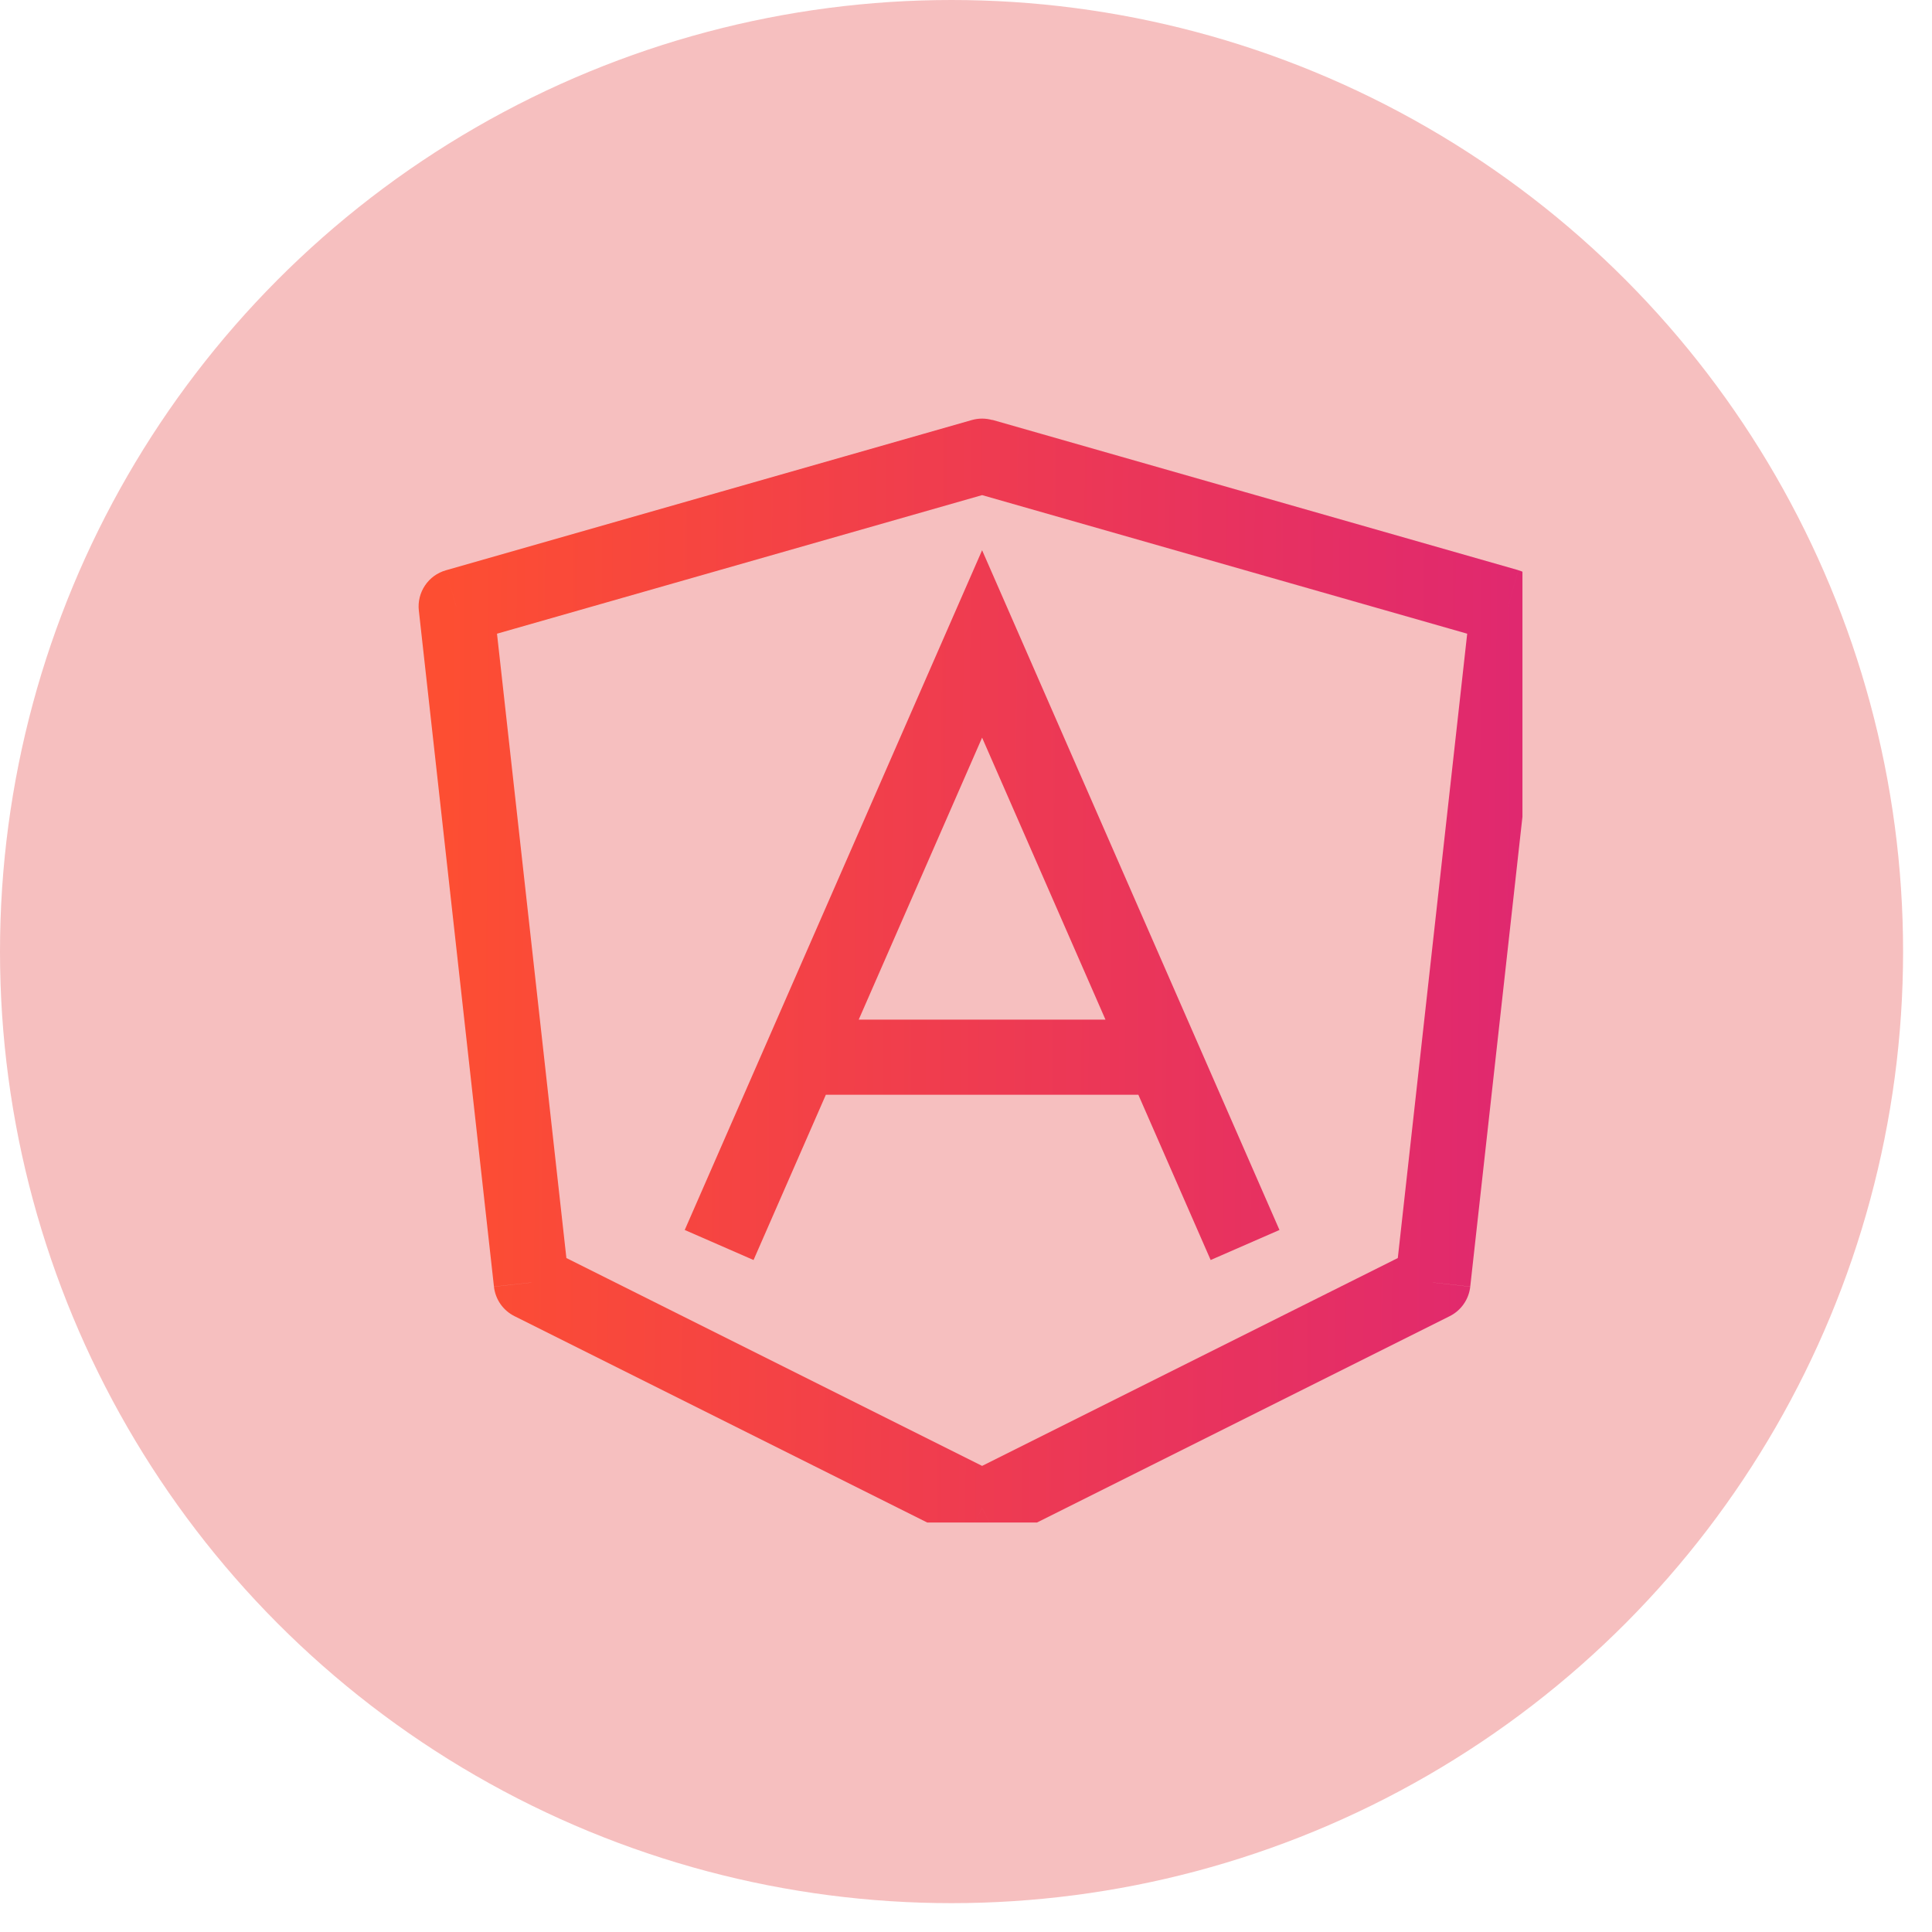
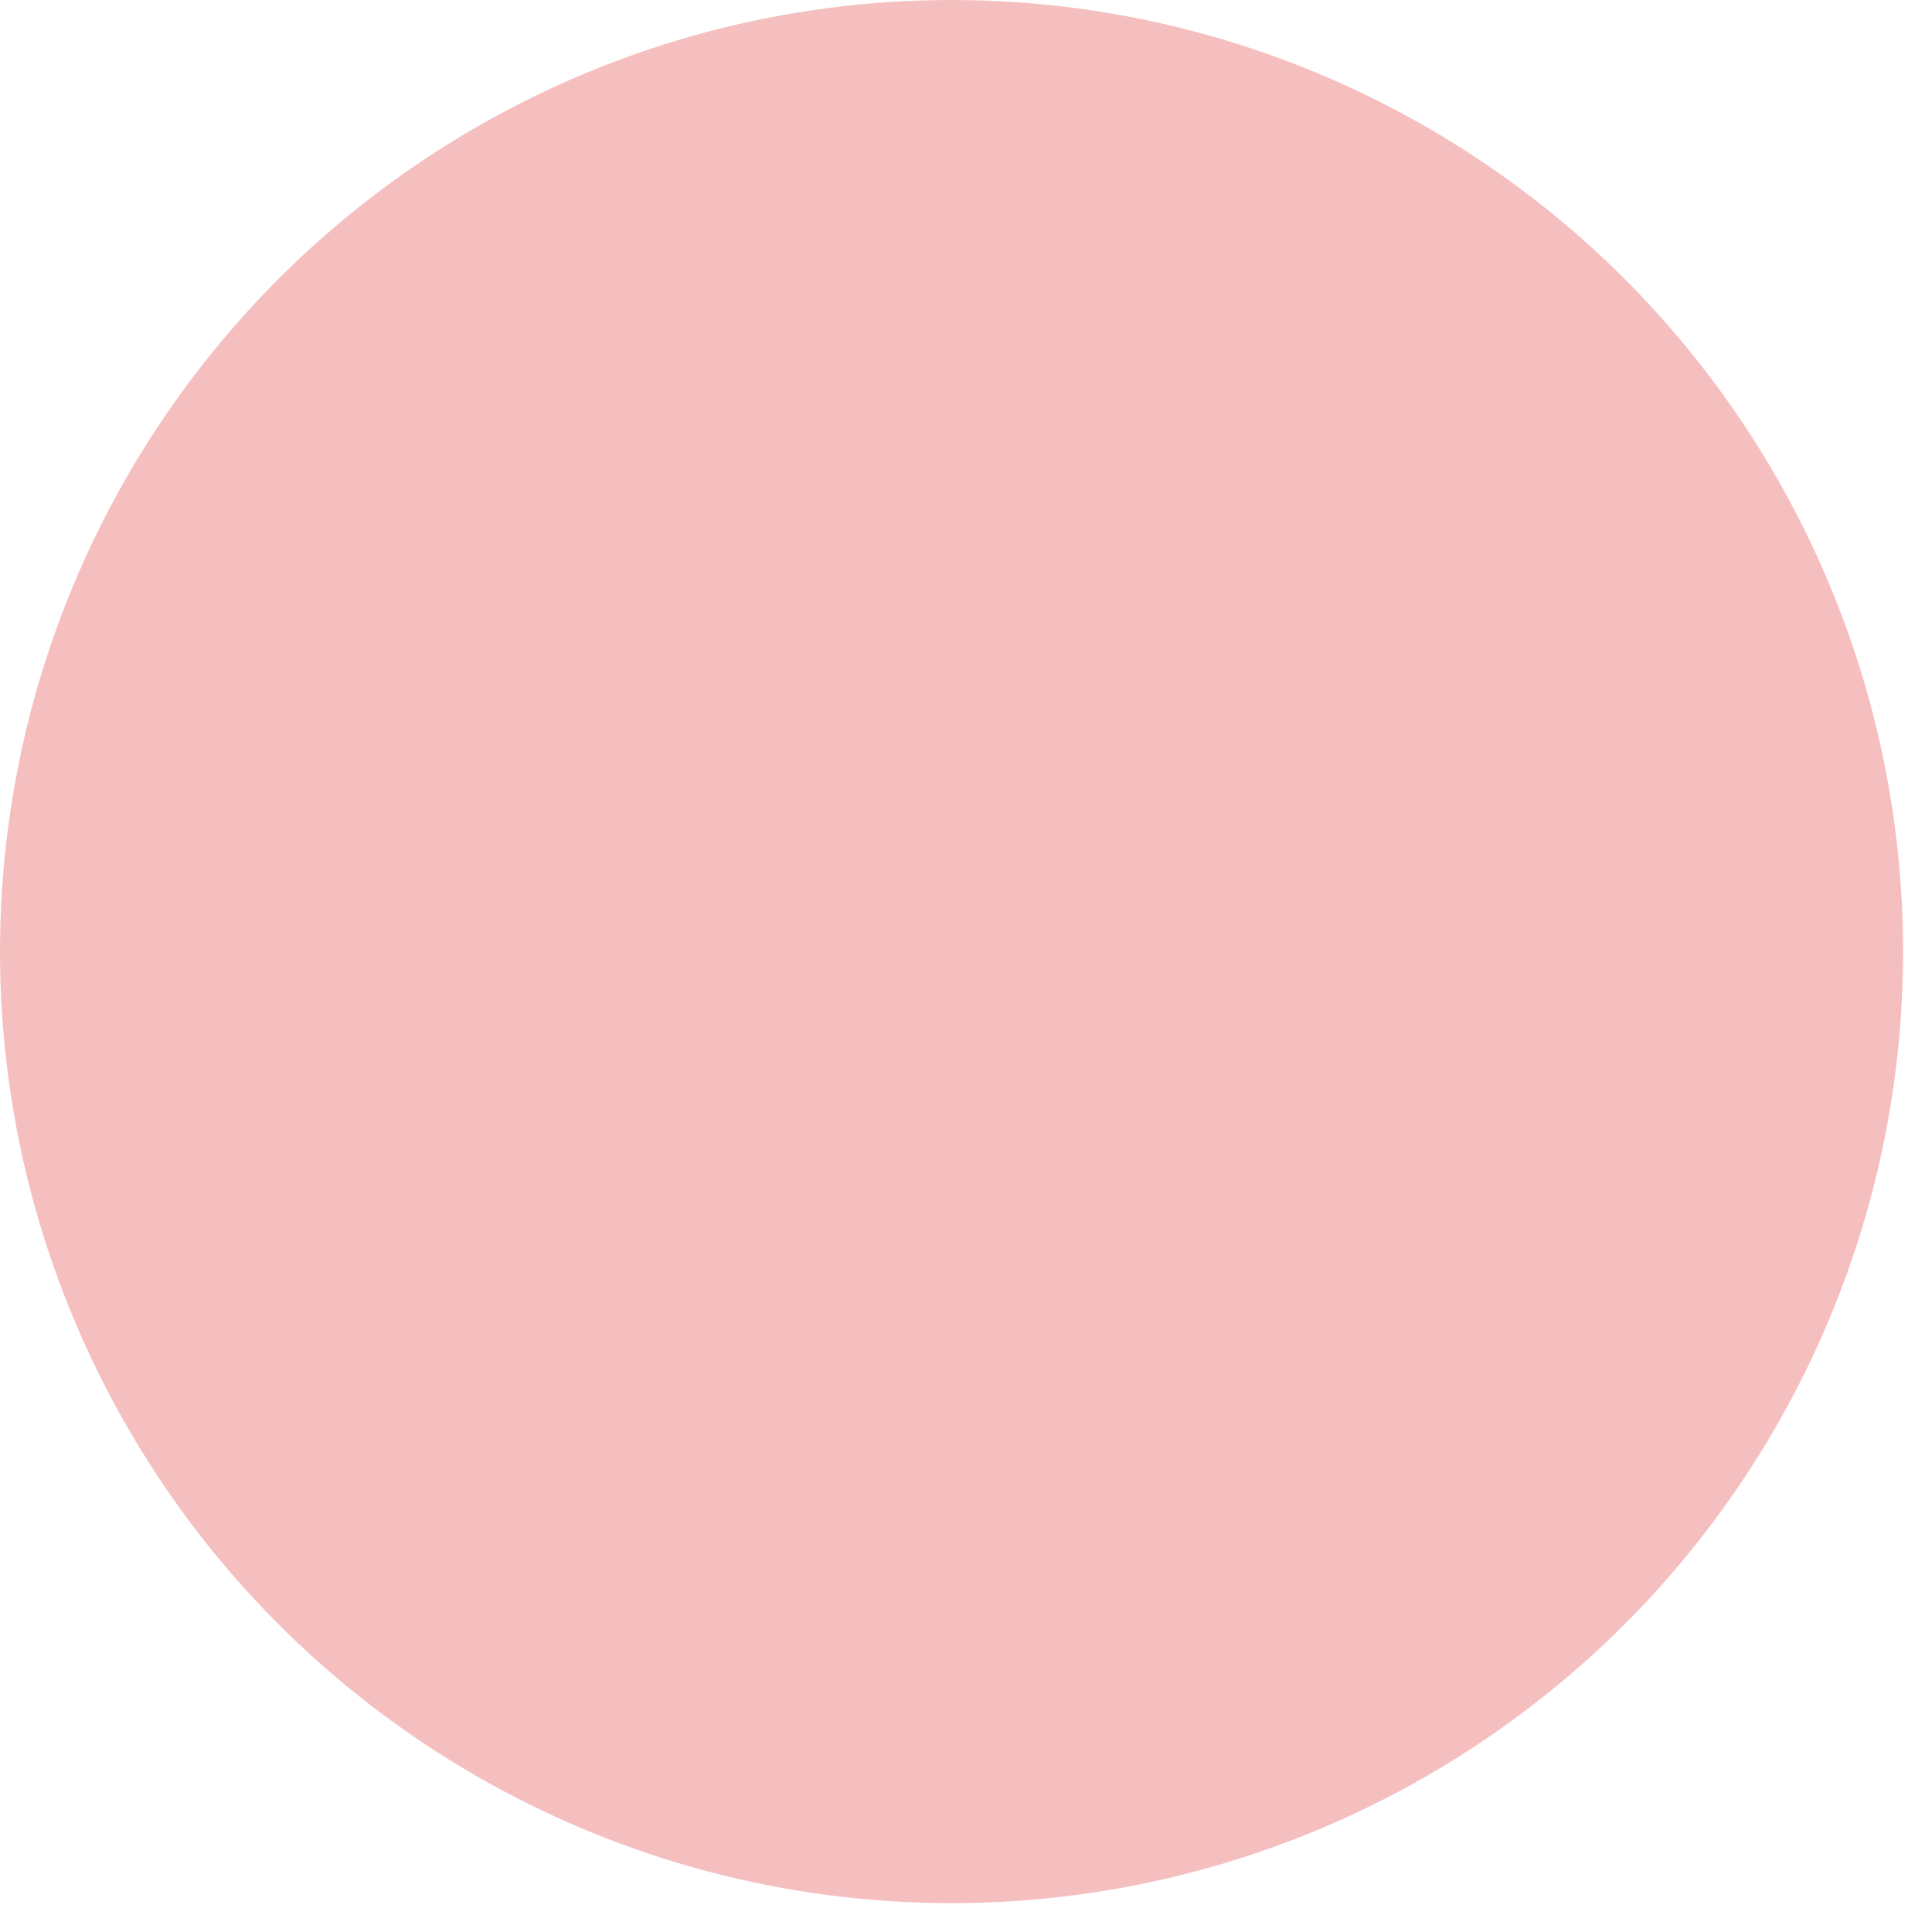
<svg xmlns="http://www.w3.org/2000/svg" width="60" height="60" viewBox="0 0 60 60" fill="none">
  <ellipse cx="29.551" cy="29.552" rx="29.551" ry="29.552" fill="#F6BFBF" />
  <g clip-path="url(#clip0_4582_5690)">
-     <path d="M30.5 14.165L30.82 13.045C30.611 12.985 30.389 12.985 30.18 13.045L30.5 14.165ZM14.166 18.831L13.847 17.711C13.582 17.787 13.352 17.953 13.199 18.182C13.045 18.41 12.977 18.686 13.007 18.96L14.166 18.831ZM16.5 39.831L15.34 39.96C15.362 40.153 15.431 40.338 15.542 40.498C15.654 40.658 15.803 40.787 15.977 40.874L16.5 39.831ZM30.5 46.831L29.977 47.874C30.139 47.956 30.318 47.998 30.5 47.998C30.681 47.998 30.86 47.956 31.023 47.874L30.5 46.831ZM44.5 39.831L45.023 40.874C45.197 40.787 45.346 40.658 45.457 40.498C45.569 40.338 45.638 40.153 45.66 39.96L44.5 39.831ZM46.833 18.831L47.993 18.96C48.023 18.686 47.956 18.41 47.802 18.181C47.648 17.952 47.418 17.785 47.153 17.709L46.833 18.831ZM30.5 19.998L31.569 19.531L30.5 17.088L29.431 19.531L30.5 19.998ZM30.18 13.045L13.847 17.711L14.486 19.951L30.82 15.285L30.18 13.045ZM13.007 18.957L15.34 39.957L17.66 39.701L15.326 18.701L13.007 18.957ZM15.977 40.874L29.977 47.874L31.023 45.786L17.023 38.786L15.977 40.874ZM31.023 47.874L45.023 40.874L43.977 38.786L29.977 45.786L31.023 47.874ZM45.66 39.957L47.993 18.957L45.674 18.701L43.34 39.701L45.66 39.957ZM47.153 17.707L30.82 13.04L30.18 15.285L46.514 19.951L47.153 17.707ZM23.402 39.131L31.569 20.465L29.431 19.531L21.265 38.198L23.402 39.131ZM29.431 20.465L37.598 39.131L39.735 38.198L31.569 19.531L29.431 20.465ZM24.666 33.998H36.333V31.665H24.666V33.998Z" fill="url(#paint0_linear_4582_5690)" />
-   </g>
+     </g>
  <defs>
    <linearGradient id="paint0_linear_4582_5690" x1="48.114" y1="34.349" x2="13.754" y2="34.156" gradientUnits="userSpaceOnUse">
      <stop stop-color="#DF2771" />
      <stop offset="1" stop-color="#FD4E32" />
    </linearGradient>
    <clipPath id="clip0_4582_5690">
-       <rect width="35.461" height="35.463" fill="white" transform="translate(11.82 11.82)" />
-     </clipPath>
+       </clipPath>
  </defs>
</svg>